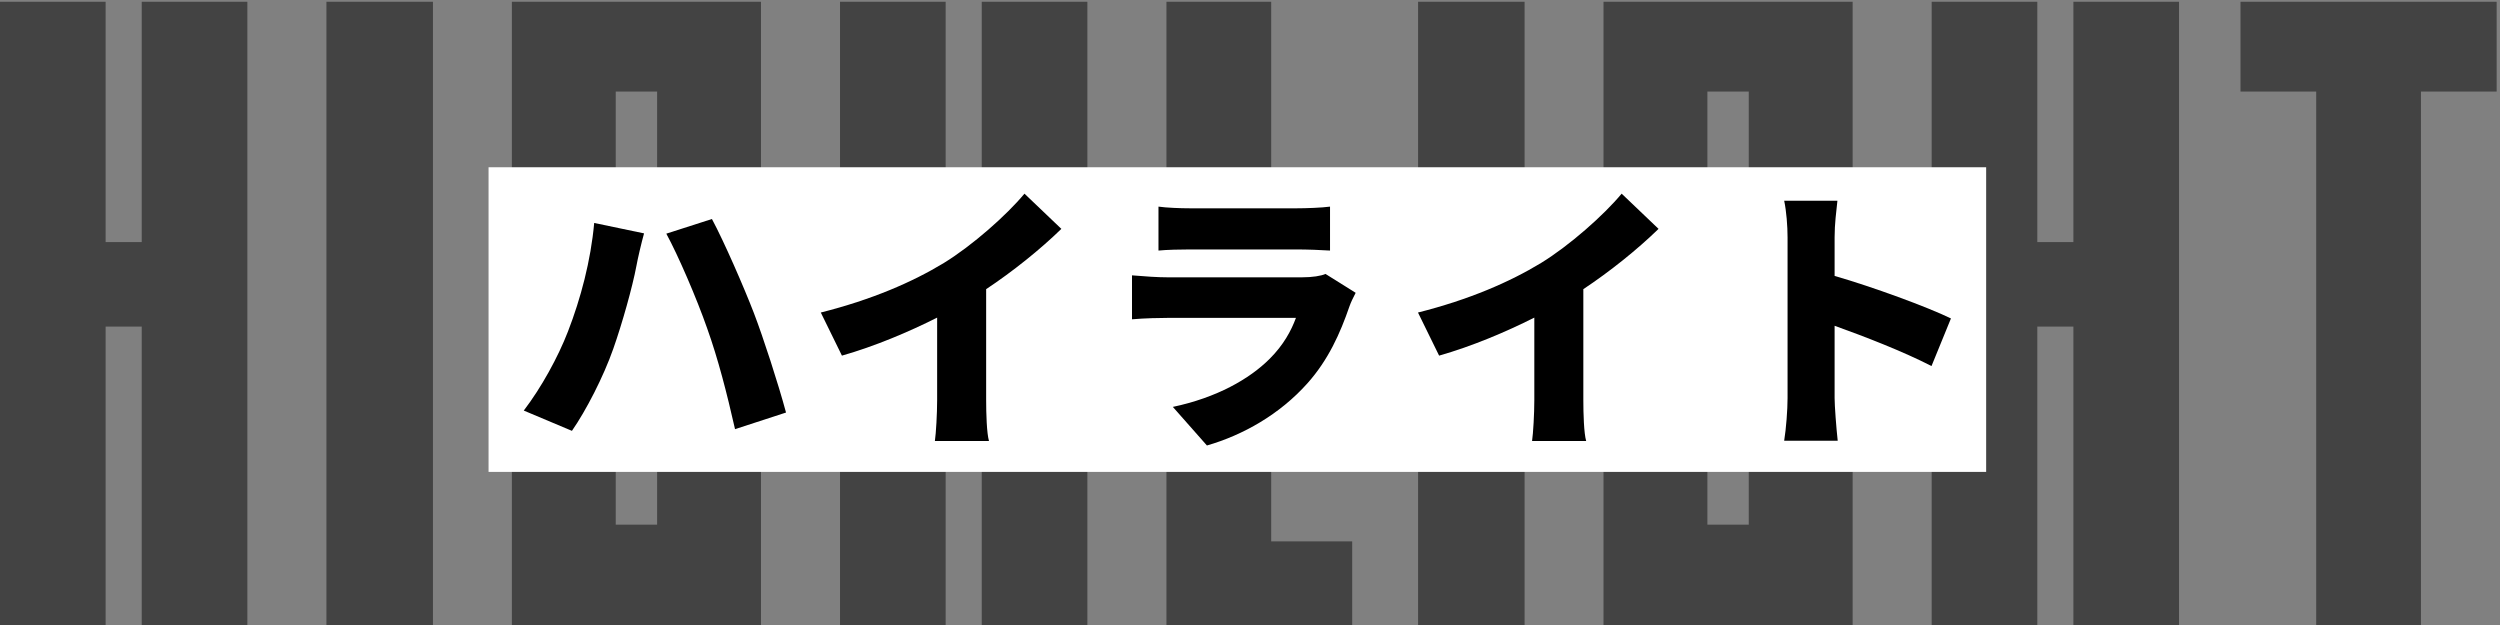
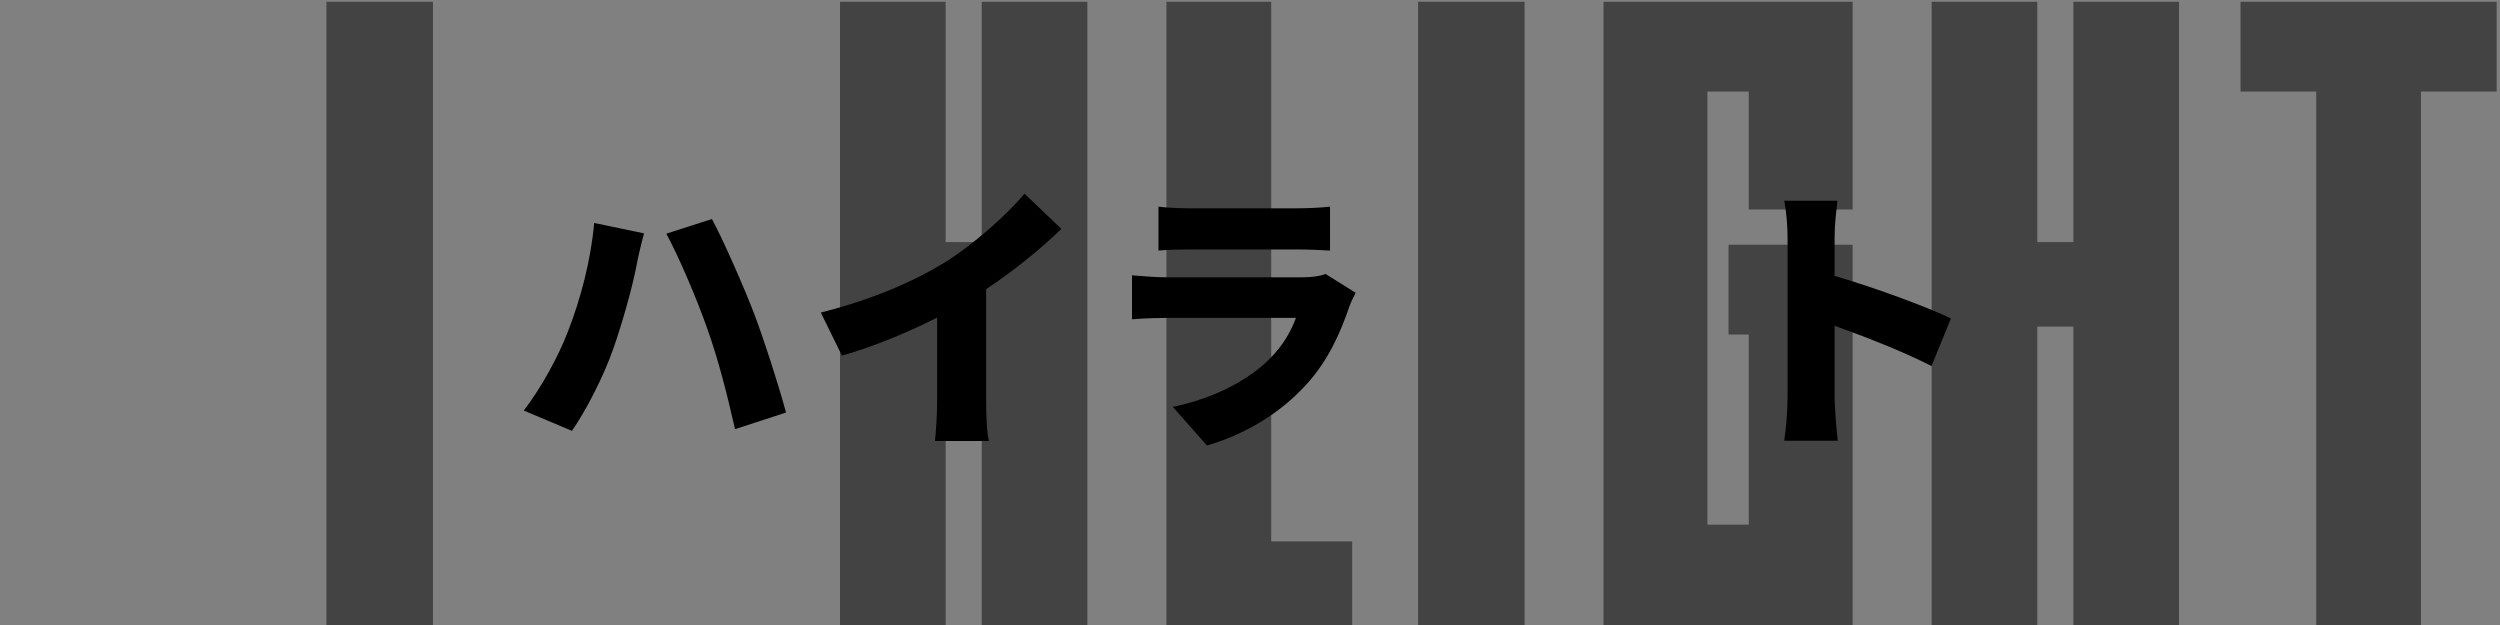
<svg xmlns="http://www.w3.org/2000/svg" width="284" height="71" viewBox="0 0 284 71" fill="none">
  <rect x="0" y="0" width="284" height="71" fill="#808080" stroke="none" />
  <path d="M283.62 10.4H275.02V71H263.12V10.4H254.52V0.2H283.62V10.4Z" fill="#434343" />
  <path d="M219.438 71V0.2H231.438V27.5H235.538V0.2H247.538V71H235.538V37.1H231.438V71H219.438Z" fill="#434343" />
  <path d="M198.66 23.8V10.4H193.96V59.6H198.66V38H196.36V27.8H210.46V71H182.16V0.2H210.46V23.8H198.66Z" fill="#434343" />
  <path d="M161.094 71V0.2H173.194V71H161.094Z" fill="#434343" />
-   <path d="M132.508 71V0.2H144.408V61.5H153.608V71H132.508Z" fill="#434343" />
+   <path d="M132.508 71V0.2H144.408V61.5H153.608V71H132.508" fill="#434343" />
  <path d="M95.426 71V0.2H107.426V27.5H111.526V0.2H123.526V71H111.526V37.1H107.426V71H95.426Z" fill="#434343" />
-   <path d="M74.648 23.8V10.4H69.948V59.6H74.648V38H72.348V27.8H86.448V71H58.148V0.2H86.448V23.8H74.648Z" fill="#434343" />
  <path d="M37.082 71V0.2H49.182V71H37.082Z" fill="#434343" />
-   <path d="M0 71V0.2H12V27.5H16.1V0.2H28.1V71H16.1V37.1H12V71H0Z" fill="#434343" />
-   <rect width="170.127" height="34.608" transform="translate(55.5 19)" fill="white" />
  <path d="M203.067 45.232V26.96C203.067 25.68 202.939 24.016 202.683 22.8H208.731C208.603 24.016 208.411 25.424 208.411 26.96V31.344C212.731 32.592 218.939 34.864 221.627 36.176L219.419 41.584C216.187 39.92 211.803 38.224 208.411 37.008V45.232C208.411 46.096 208.603 48.624 208.763 50.064H202.683C202.907 48.688 203.067 46.544 203.067 45.232Z" fill="black" />
-   <path d="M161.083 35.504C166.907 34.032 171.483 32.048 175.067 29.872C178.299 27.888 182.203 24.432 184.219 22L188.411 26C186.011 28.336 182.907 30.832 179.867 32.848V45.456C179.867 46.992 179.931 49.2 180.187 50.096H174.043C174.171 49.232 174.299 46.992 174.299 45.456V36.08C171.067 37.712 167.195 39.344 163.483 40.4L161.083 35.504Z" fill="black" />
  <path d="M131.603 23.472C132.499 23.6 134.067 23.664 135.187 23.664H147.315C148.339 23.664 150.163 23.6 151.091 23.472V28.464C150.195 28.4 148.467 28.336 147.251 28.336H135.187C134.099 28.336 132.563 28.368 131.603 28.464V23.472ZM154.003 33.264C153.747 33.744 153.427 34.416 153.299 34.8C152.243 37.872 150.899 40.88 148.531 43.536C145.363 47.088 141.203 49.424 137.107 50.608L133.235 46.224C138.227 45.168 141.939 43.056 144.243 40.752C145.811 39.184 146.675 37.584 147.219 36.112H132.659C131.859 36.112 130.035 36.144 128.595 36.272V31.28C130.067 31.408 131.571 31.504 132.659 31.504H147.891C149.107 31.504 150.067 31.344 150.579 31.12L154.003 33.264Z" fill="black" />
  <path d="M93.243 35.504C99.067 34.032 103.643 32.048 107.227 29.872C110.459 27.888 114.363 24.432 116.379 22L120.571 26C118.171 28.336 115.067 30.832 112.027 32.848V45.456C112.027 46.992 112.091 49.2 112.347 50.096H106.203C106.331 49.232 106.459 46.992 106.459 45.456V36.08C103.227 37.712 99.355 39.344 95.643 40.4L93.243 35.504Z" fill="black" />
  <path d="M64.524 37.648C65.964 33.936 67.116 29.616 67.5 25.328L73.164 26.512C72.876 27.536 72.428 29.456 72.3 30.192C71.852 32.592 70.668 36.784 69.676 39.6C68.556 42.8 66.572 46.64 64.972 48.944L59.5 46.64C61.484 44.048 63.404 40.56 64.524 37.648ZM80.332 37.296C79.148 33.904 77.036 29.008 75.692 26.544L80.876 24.88C82.252 27.44 84.524 32.656 85.644 35.568C86.7 38.32 88.396 43.536 89.292 46.864L83.5 48.752C82.572 44.656 81.58 40.784 80.332 37.296Z" fill="black" />
</svg>